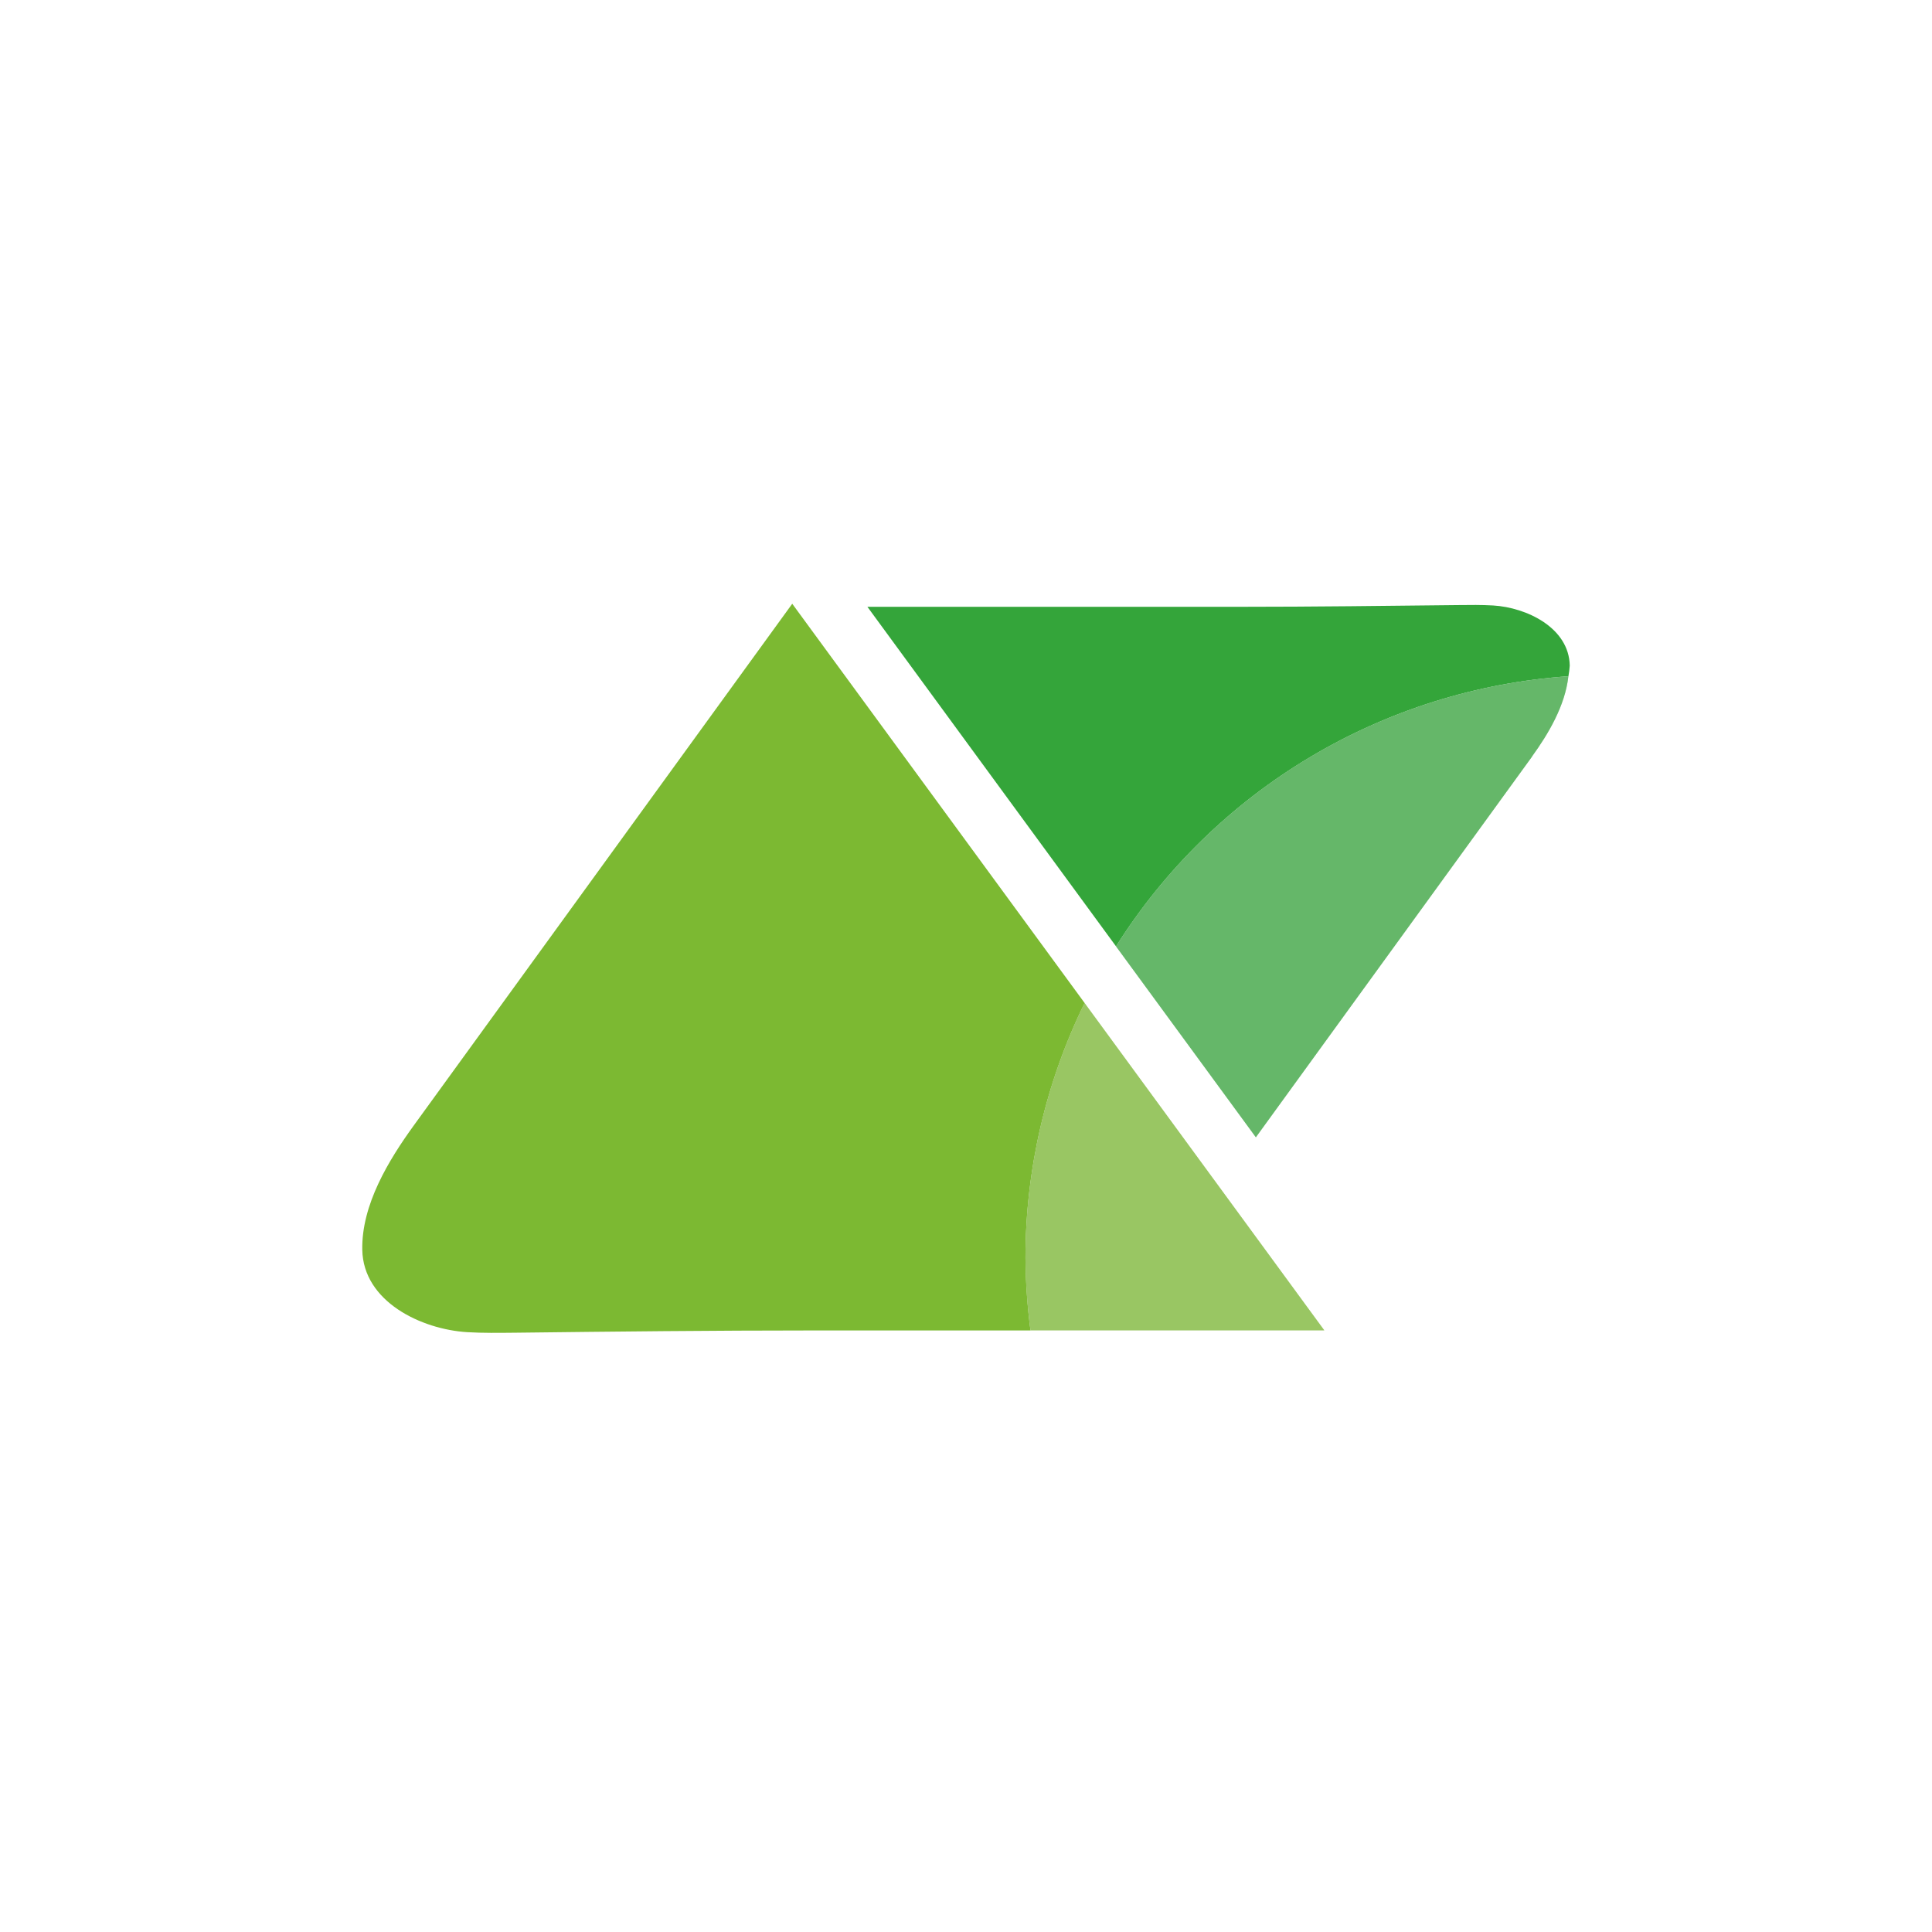
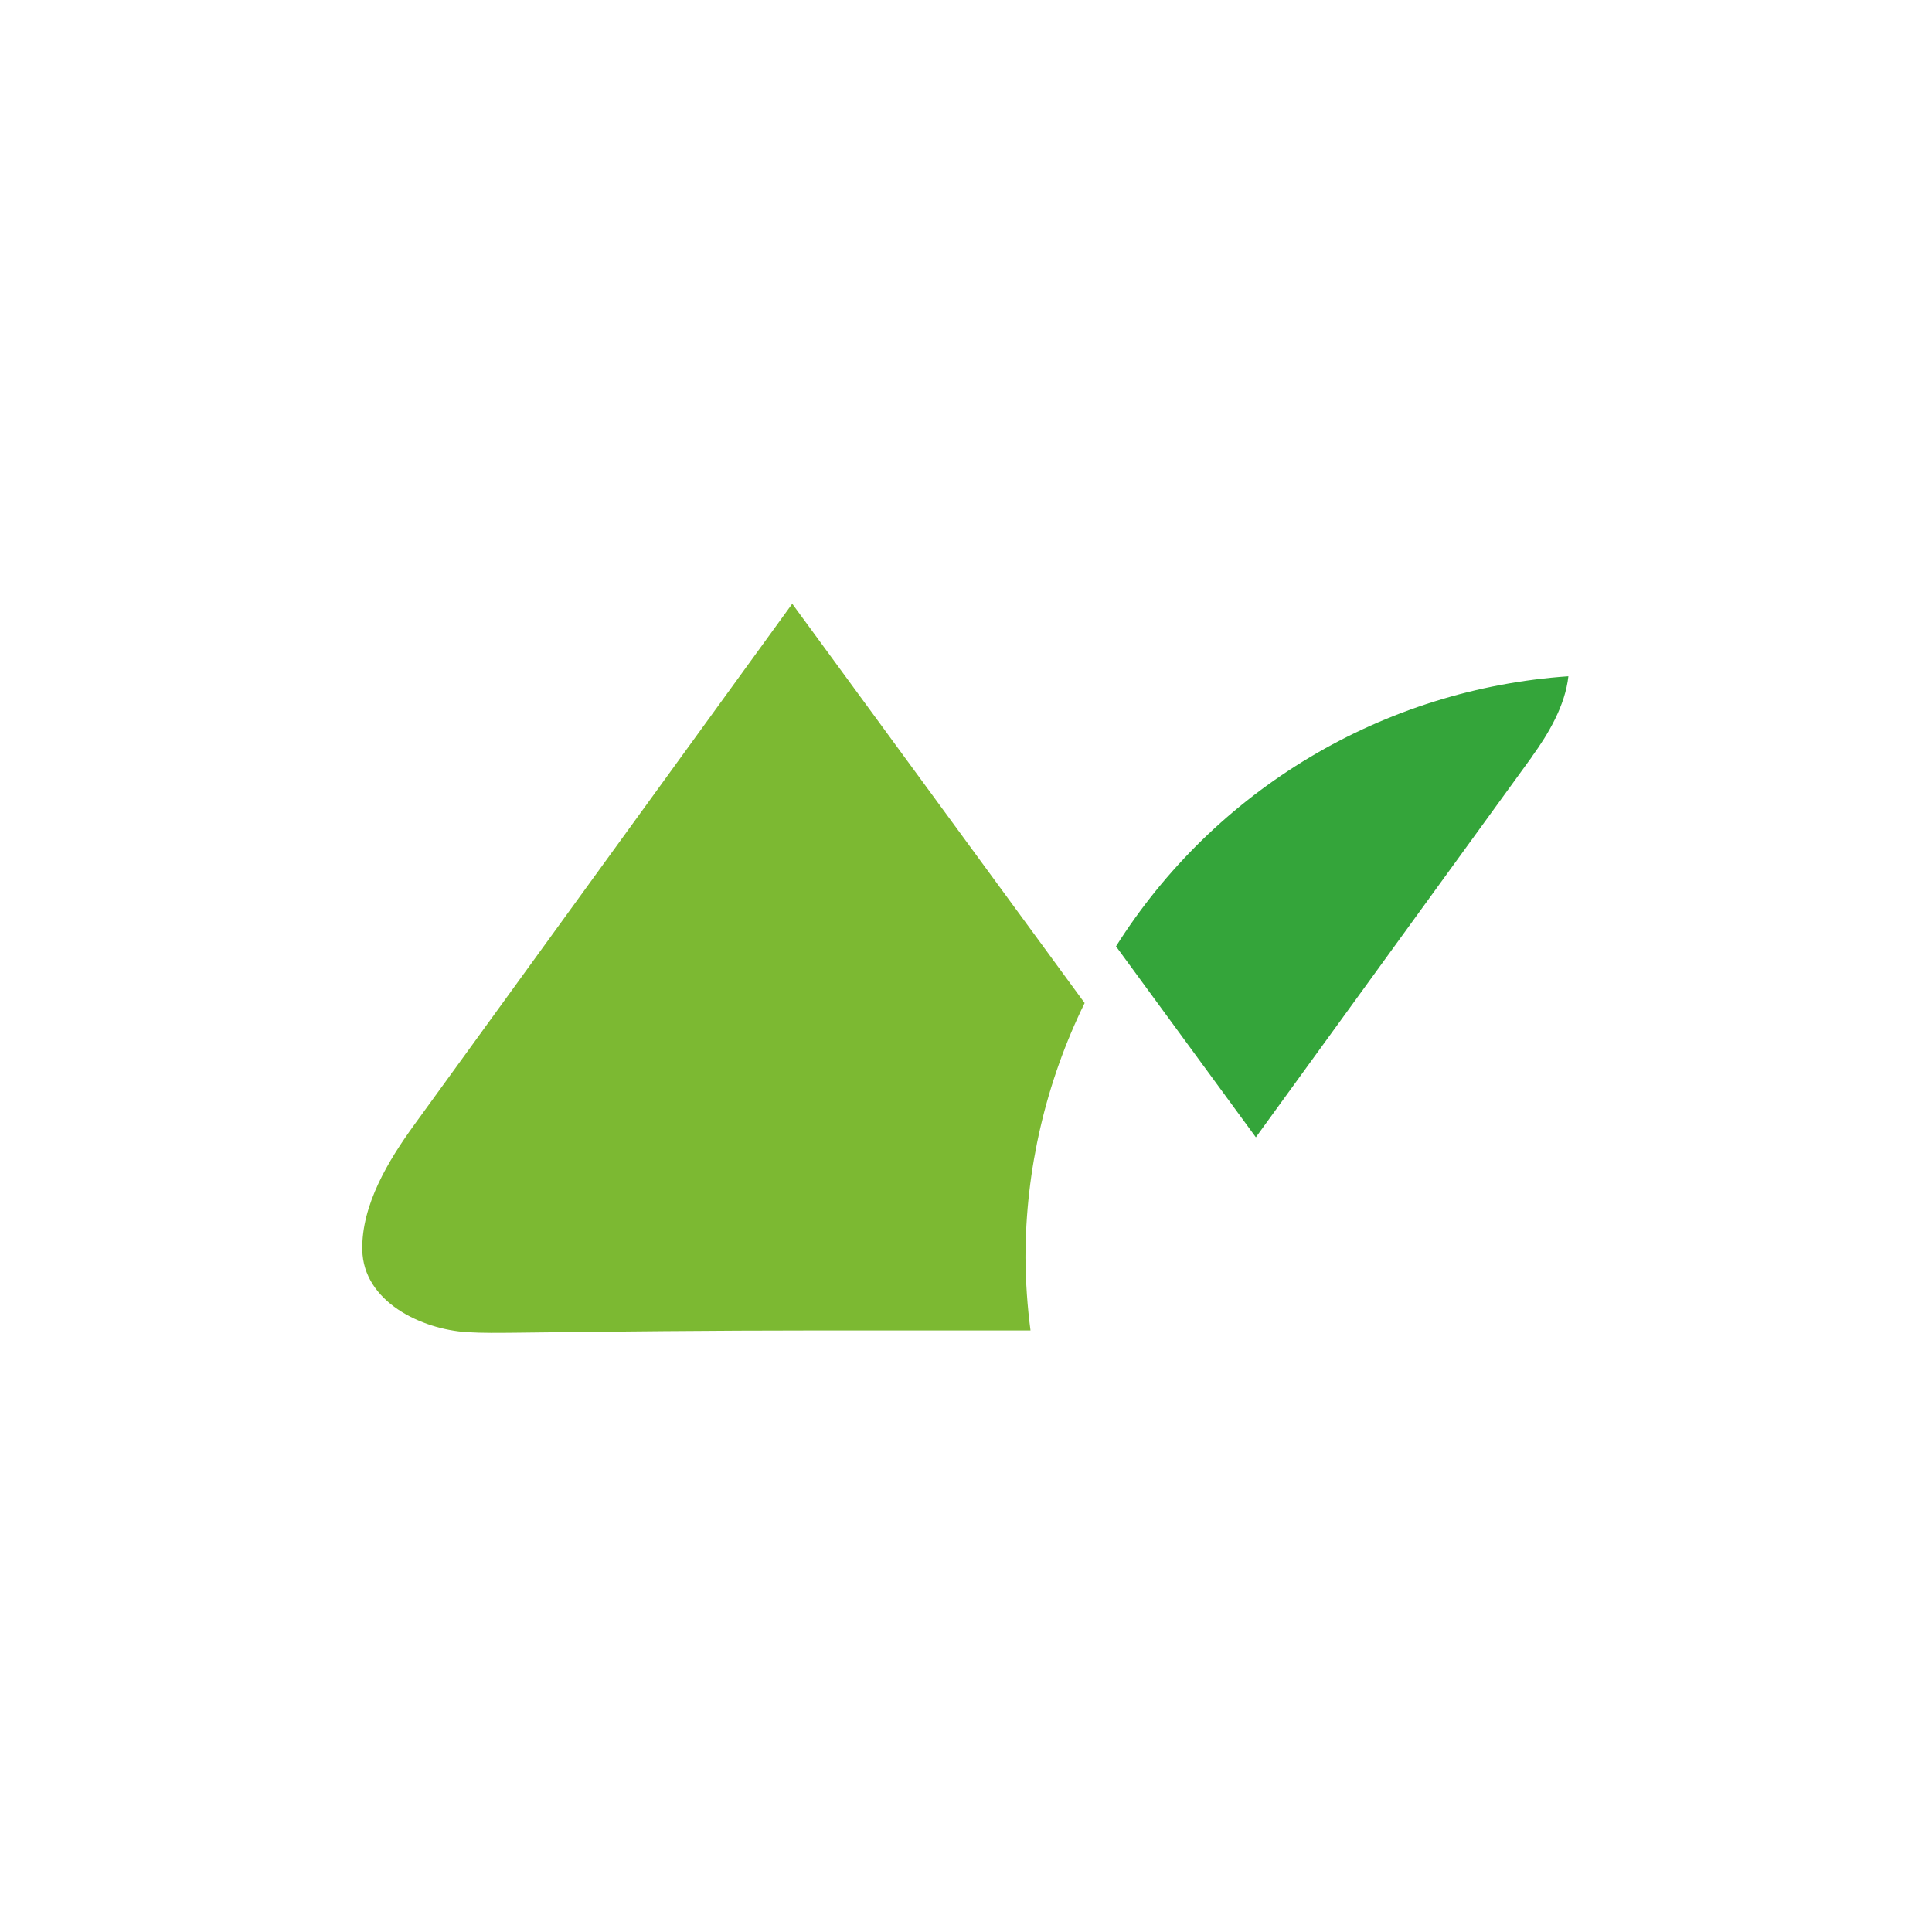
<svg xmlns="http://www.w3.org/2000/svg" width="64" height="64" viewBox="0 0 64 64" fill="none">
-   <rect width="64" height="64" fill="white" />
-   <path d="M51.956 22.402C51.977 22.286 51.992 22.169 52 22.051C51.978 20.795 50.572 20.123 49.461 20.057C49.083 20.035 48.697 20.039 48.315 20.044C45.908 20.07 43.505 20.101 41.098 20.101H28.734L36.97 31.349C38.589 28.785 40.789 26.638 43.393 25.084C45.997 23.529 48.93 22.611 51.956 22.402Z" fill="#34A53A" />
  <path d="M35.929 33.225L26.244 20C26.244 20 13.713 37.27 13.713 37.274C12.87 38.438 11.974 39.91 12.001 41.399C12.031 43.12 13.96 44.038 15.479 44.13C15.997 44.161 16.529 44.153 17.052 44.148C20.346 44.109 23.635 44.073 26.934 44.073H34.137C34.032 43.275 33.977 42.471 33.97 41.666C33.972 38.742 34.642 35.856 35.929 33.229L35.929 33.225Z" fill="#7CB932" />
  <path d="M50.747 25.064C51.296 24.308 51.849 23.369 51.955 22.402C48.929 22.61 45.996 23.529 43.392 25.083C40.788 26.638 38.587 28.785 36.969 31.349L41.602 37.674L50.751 25.064L50.747 25.064Z" fill="#34A53A" />
-   <path d="M42.358 44.069H43.869L35.928 33.225C34.641 35.852 33.971 38.737 33.969 41.662C33.973 42.468 34.029 43.271 34.136 44.069H42.358Z" fill="#7CB932" />
-   <path opacity="0.27" d="M50.747 25.064C51.296 24.308 51.849 23.369 51.955 22.402C48.929 22.61 45.996 23.529 43.392 25.083C40.788 26.638 38.587 28.785 36.969 31.349L41.602 37.674L50.751 25.064L50.747 25.064Z" fill="url(#paint0_radial_252_60898)" />
-   <path opacity="0.27" d="M42.358 44.069H43.869L35.928 33.225C34.641 35.852 33.971 38.737 33.969 41.662C33.973 42.468 34.029 43.271 34.136 44.069H42.358Z" fill="url(#paint1_radial_252_60898)" />
  <defs>
    <radialGradient id="paint0_radial_252_60898" cx="0" cy="0" r="1" gradientUnits="userSpaceOnUse" gradientTransform="translate(72.559 45.56) scale(20.551 20.551)">
      <stop stop-color="white" />
      <stop offset="0.68" stop-color="#F7F7F7" />
      <stop offset="0.92" stop-color="#EFEFEF" />
      <stop offset="1" stop-color="#EAEAEA" />
    </radialGradient>
    <radialGradient id="paint1_radial_252_60898" cx="0" cy="0" r="1" gradientUnits="userSpaceOnUse" gradientTransform="translate(72.559 45.56) scale(20.551 20.551)">
      <stop stop-color="white" />
      <stop offset="0.68" stop-color="#F7F7F7" />
      <stop offset="0.92" stop-color="#EFEFEF" />
      <stop offset="1" stop-color="#EAEAEA" />
    </radialGradient>
  </defs>
</svg>